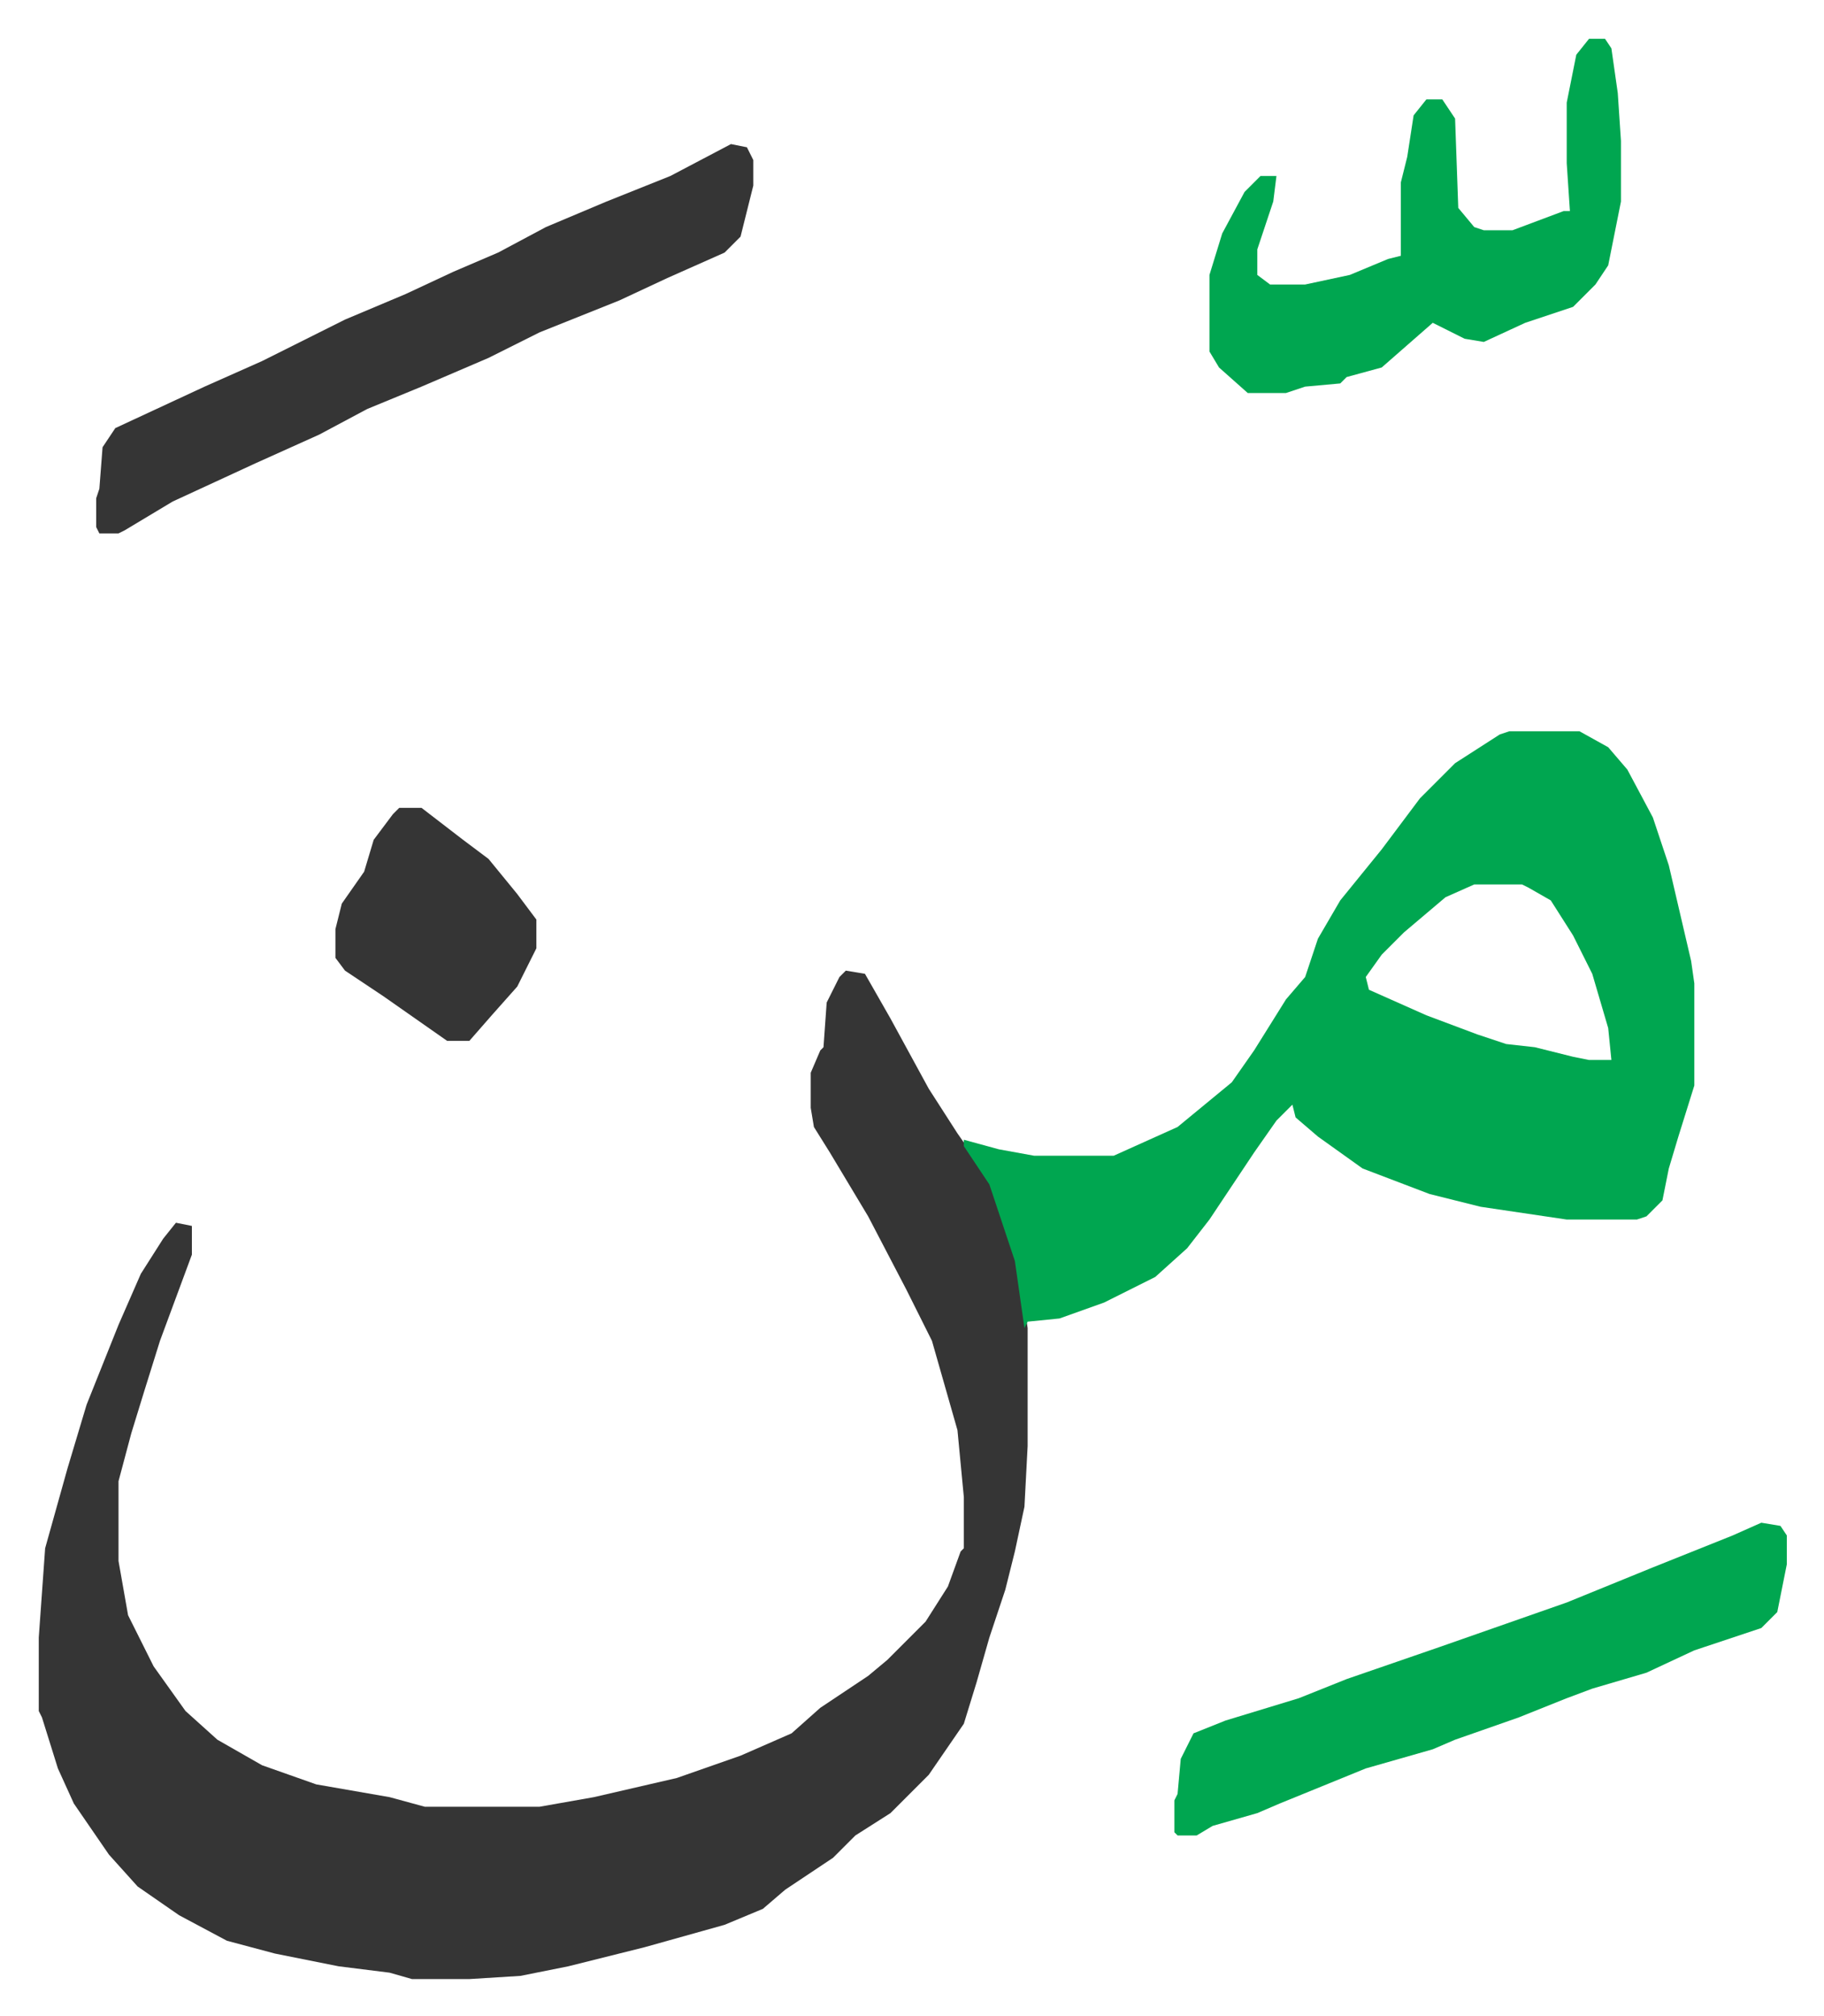
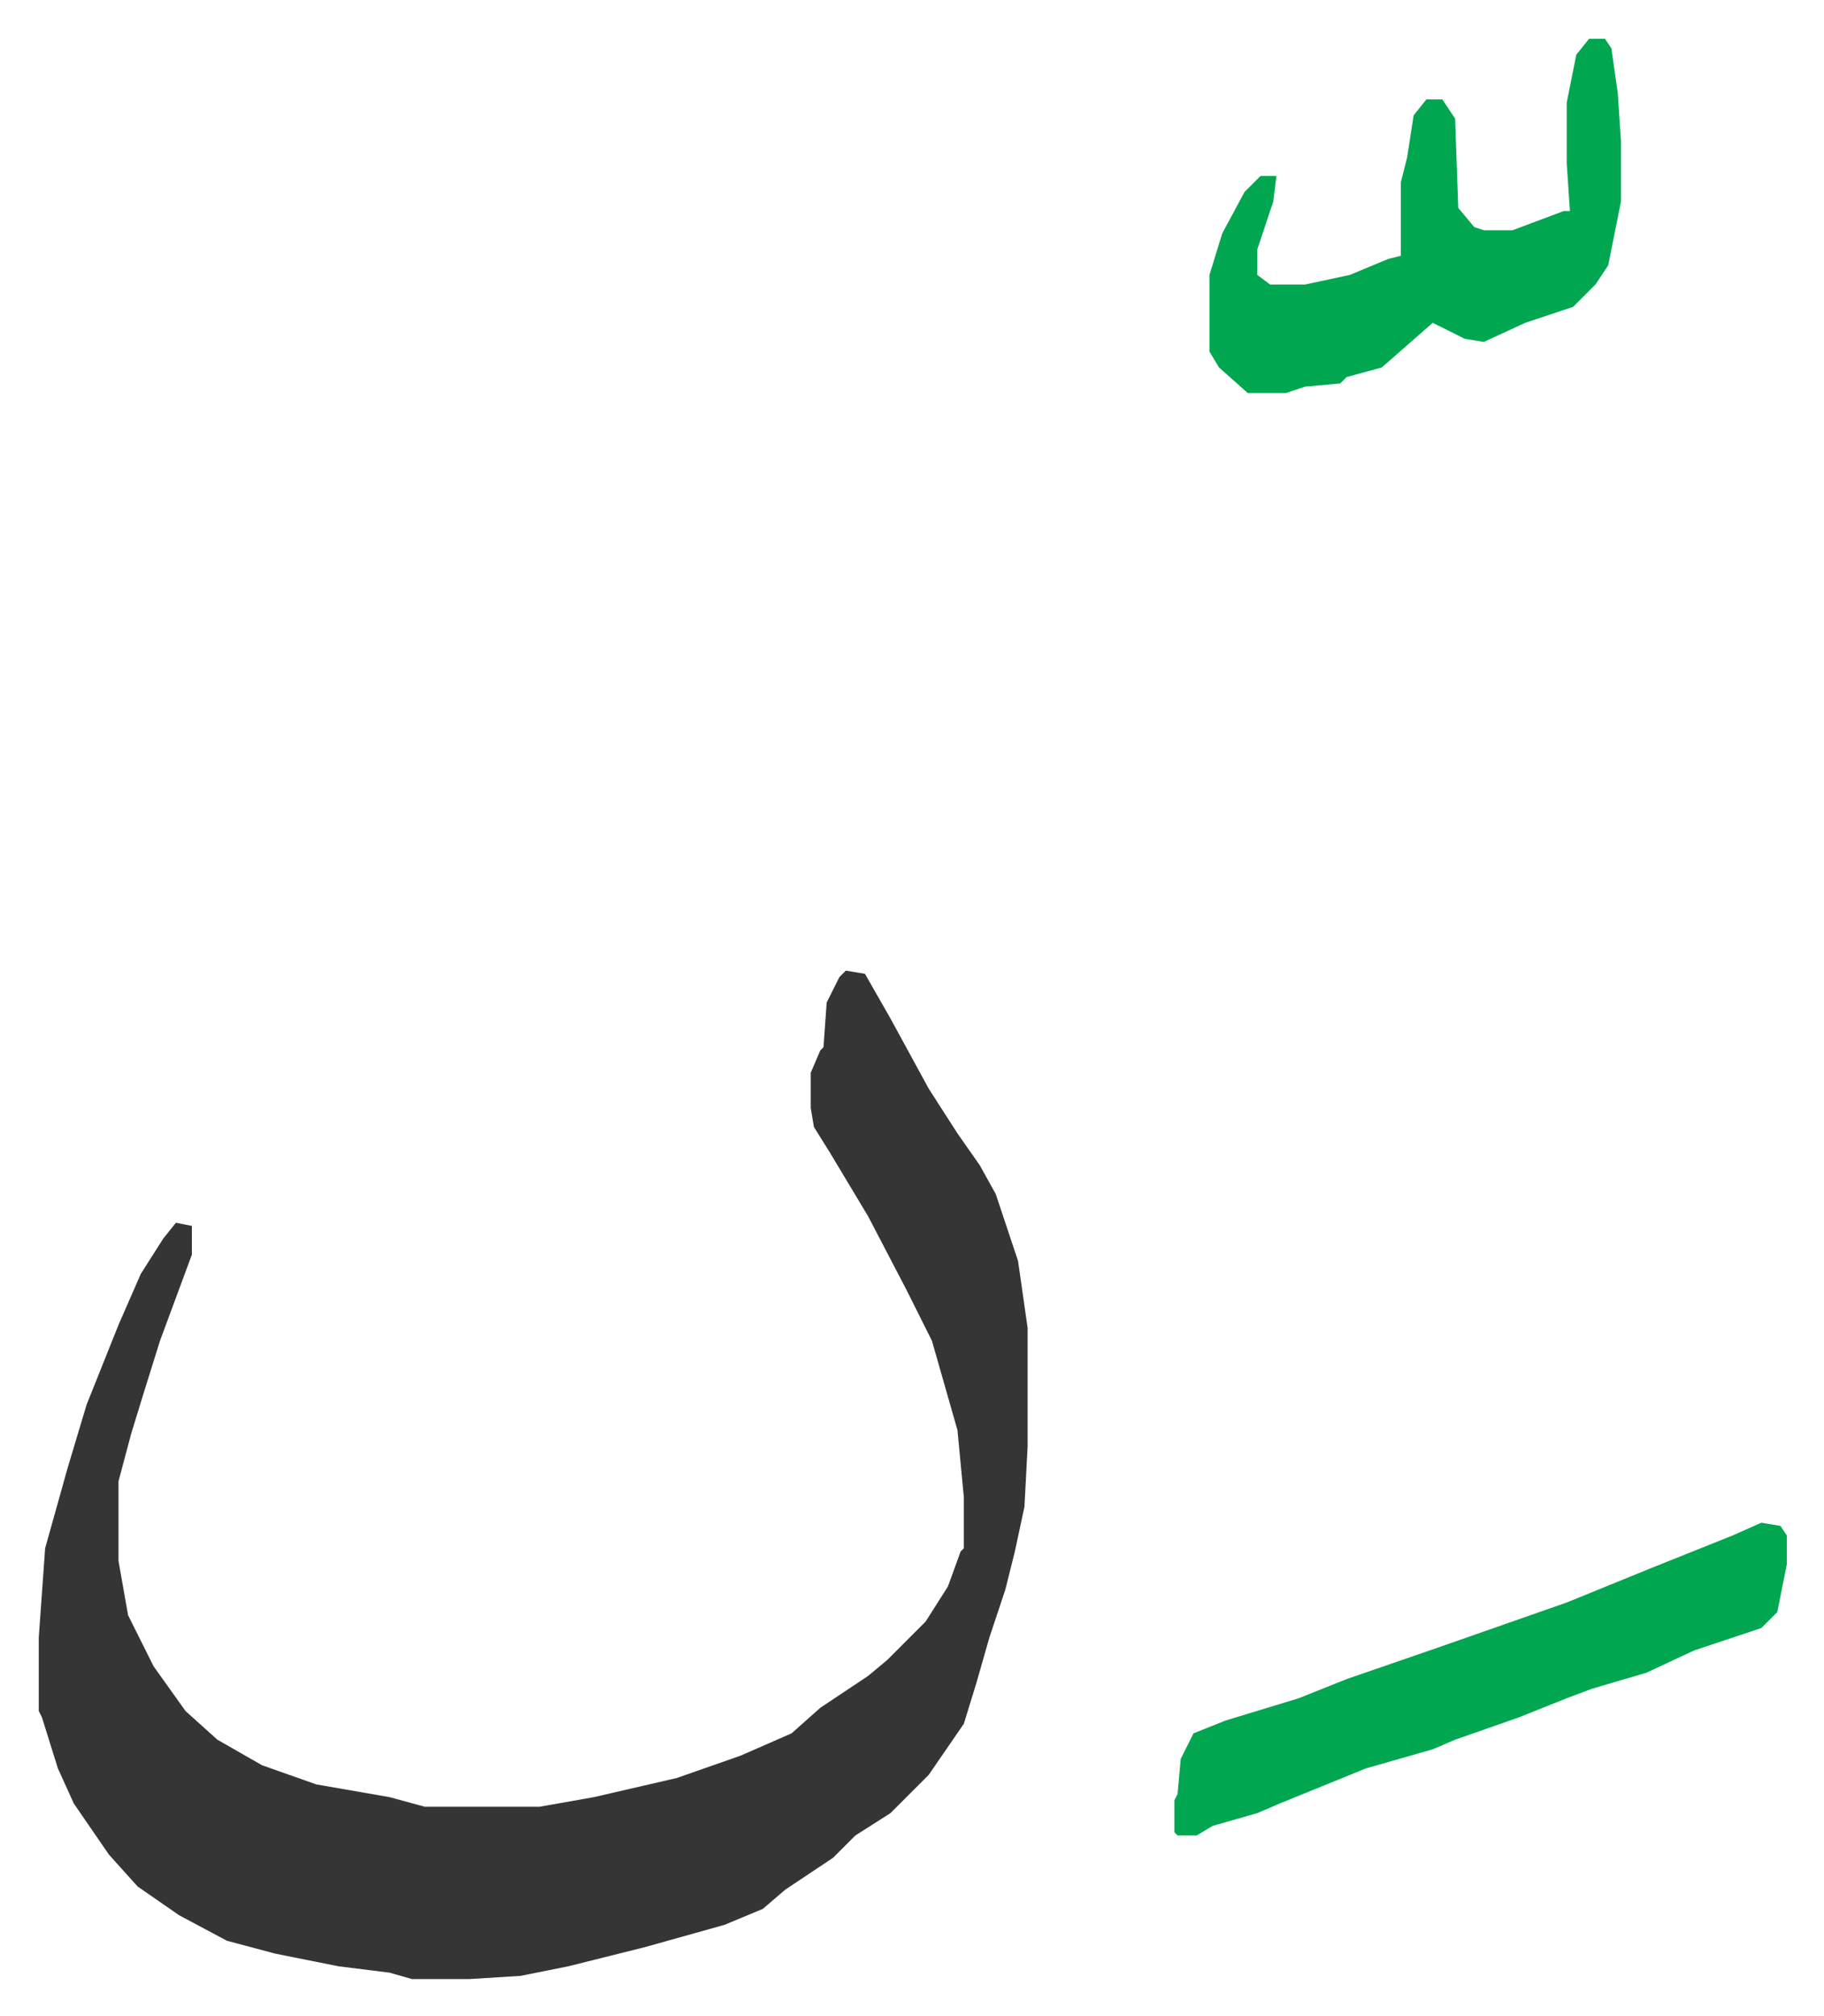
<svg xmlns="http://www.w3.org/2000/svg" role="img" viewBox="-12.15 481.85 571.80 631.80">
  <path fill="#353535" id="rule_normal" d="M253 786l6 1 8 14 12 22 9 14 7 10 5 9 7 21 3 21v37l-1 19-3 14-3 12-5 15-4 14-4 13-11 16-12 12-11 7-7 7-15 10-7 6-12 5-25 7-24 6-15 3-16 1h-18l-7-2-16-2-20-4-15-4-15-8-13-9-9-10-11-16-5-11-5-16-1-2v-23l2-28 7-25 6-20 10-25 7-16 7-11 4-5 5 1v9l-10 27-5 16-4 13-4 15v25l3 17 8 16 10 14 10 9 14 8 17 6 23 4 11 3h36l17-3 26-6 20-7 16-7 9-8 15-10 6-5 5-5 7-7 7-11 4-11 1-1v-16l-2-21-8-28-8-16-12-23-12-20-5-8-1-6v-11l3-7 1-1 1-14 4-8z" />
-   <path fill="#00a650" id="rule_idgham_with_ghunnah" d="M461 711h22l9 5 6 7 8 15 5 15 7 30 1 7v32l-5 16-3 10-2 10-5 5-3 1h-22l-27-4-16-4-21-8-14-10-7-6-1-4-5 5-7 10-14 21-7 9-10 9-16 8-14 5-10 1-1 2-3-21-8-24-8-12v-2l11 3 11 2h25l20-9 17-14 7-10 10-16 6-7 4-12 7-12 13-16 12-16 11-11 14-9zm-11 48l-9 4-13 11-7 7-5 7 1 4 18 8 16 6 9 3 9 1 12 3 5 1h7l-1-10-5-17-6-12-7-11-7-4-2-1z" />
-   <path fill="#353535" id="rule_normal" d="M217 527l5 1 2 4v8l-4 16-5 5-18 8-15 7-15 6-10 4-16 8-21 9-17 7-15 8-20 9-26 12-15 9-2 1h-6l-1-2v-9l1-3 1-13 4-6 28-13 18-8 26-13 19-8 15-7 14-6 15-8 19-8 20-8z" />
  <path fill="#00a650" id="rule_idgham_with_ghunnah" d="M540 959l6 1 2 3v9l-3 15-5 5-21 7-15 7-17 5-8 3-15 6-20 7-7 3-21 6-27 11-7 3-14 4-5 3h-6l-1-1v-10l1-2 1-11 4-8 10-4 23-7 15-6 29-10 40-14 27-11 25-10zm-54-465h5l2 3 2 14 1 15v19l-4 20-4 6-7 7-15 5-13 6-6-1-10-5-8 7-8 7-11 3-2 2-11 1-6 2h-12l-9-8-3-5v-24l4-13 7-13 5-5h5l-1 8-5 15v8l4 3h11l14-3 12-5 4-1v-23l2-8 2-13 4-5h5l4 6 1 28 5 6 3 1h9l16-6h2l-1-15v-19l3-15z" />
-   <path fill="#353535" id="rule_normal" d="M113 735h7l13 10 8 6 9 11 6 8v9l-6 12-8 9-7 8h-7l-20-14-12-8-3-4v-9l2-8 7-10 3-10 6-8z" />
</svg>